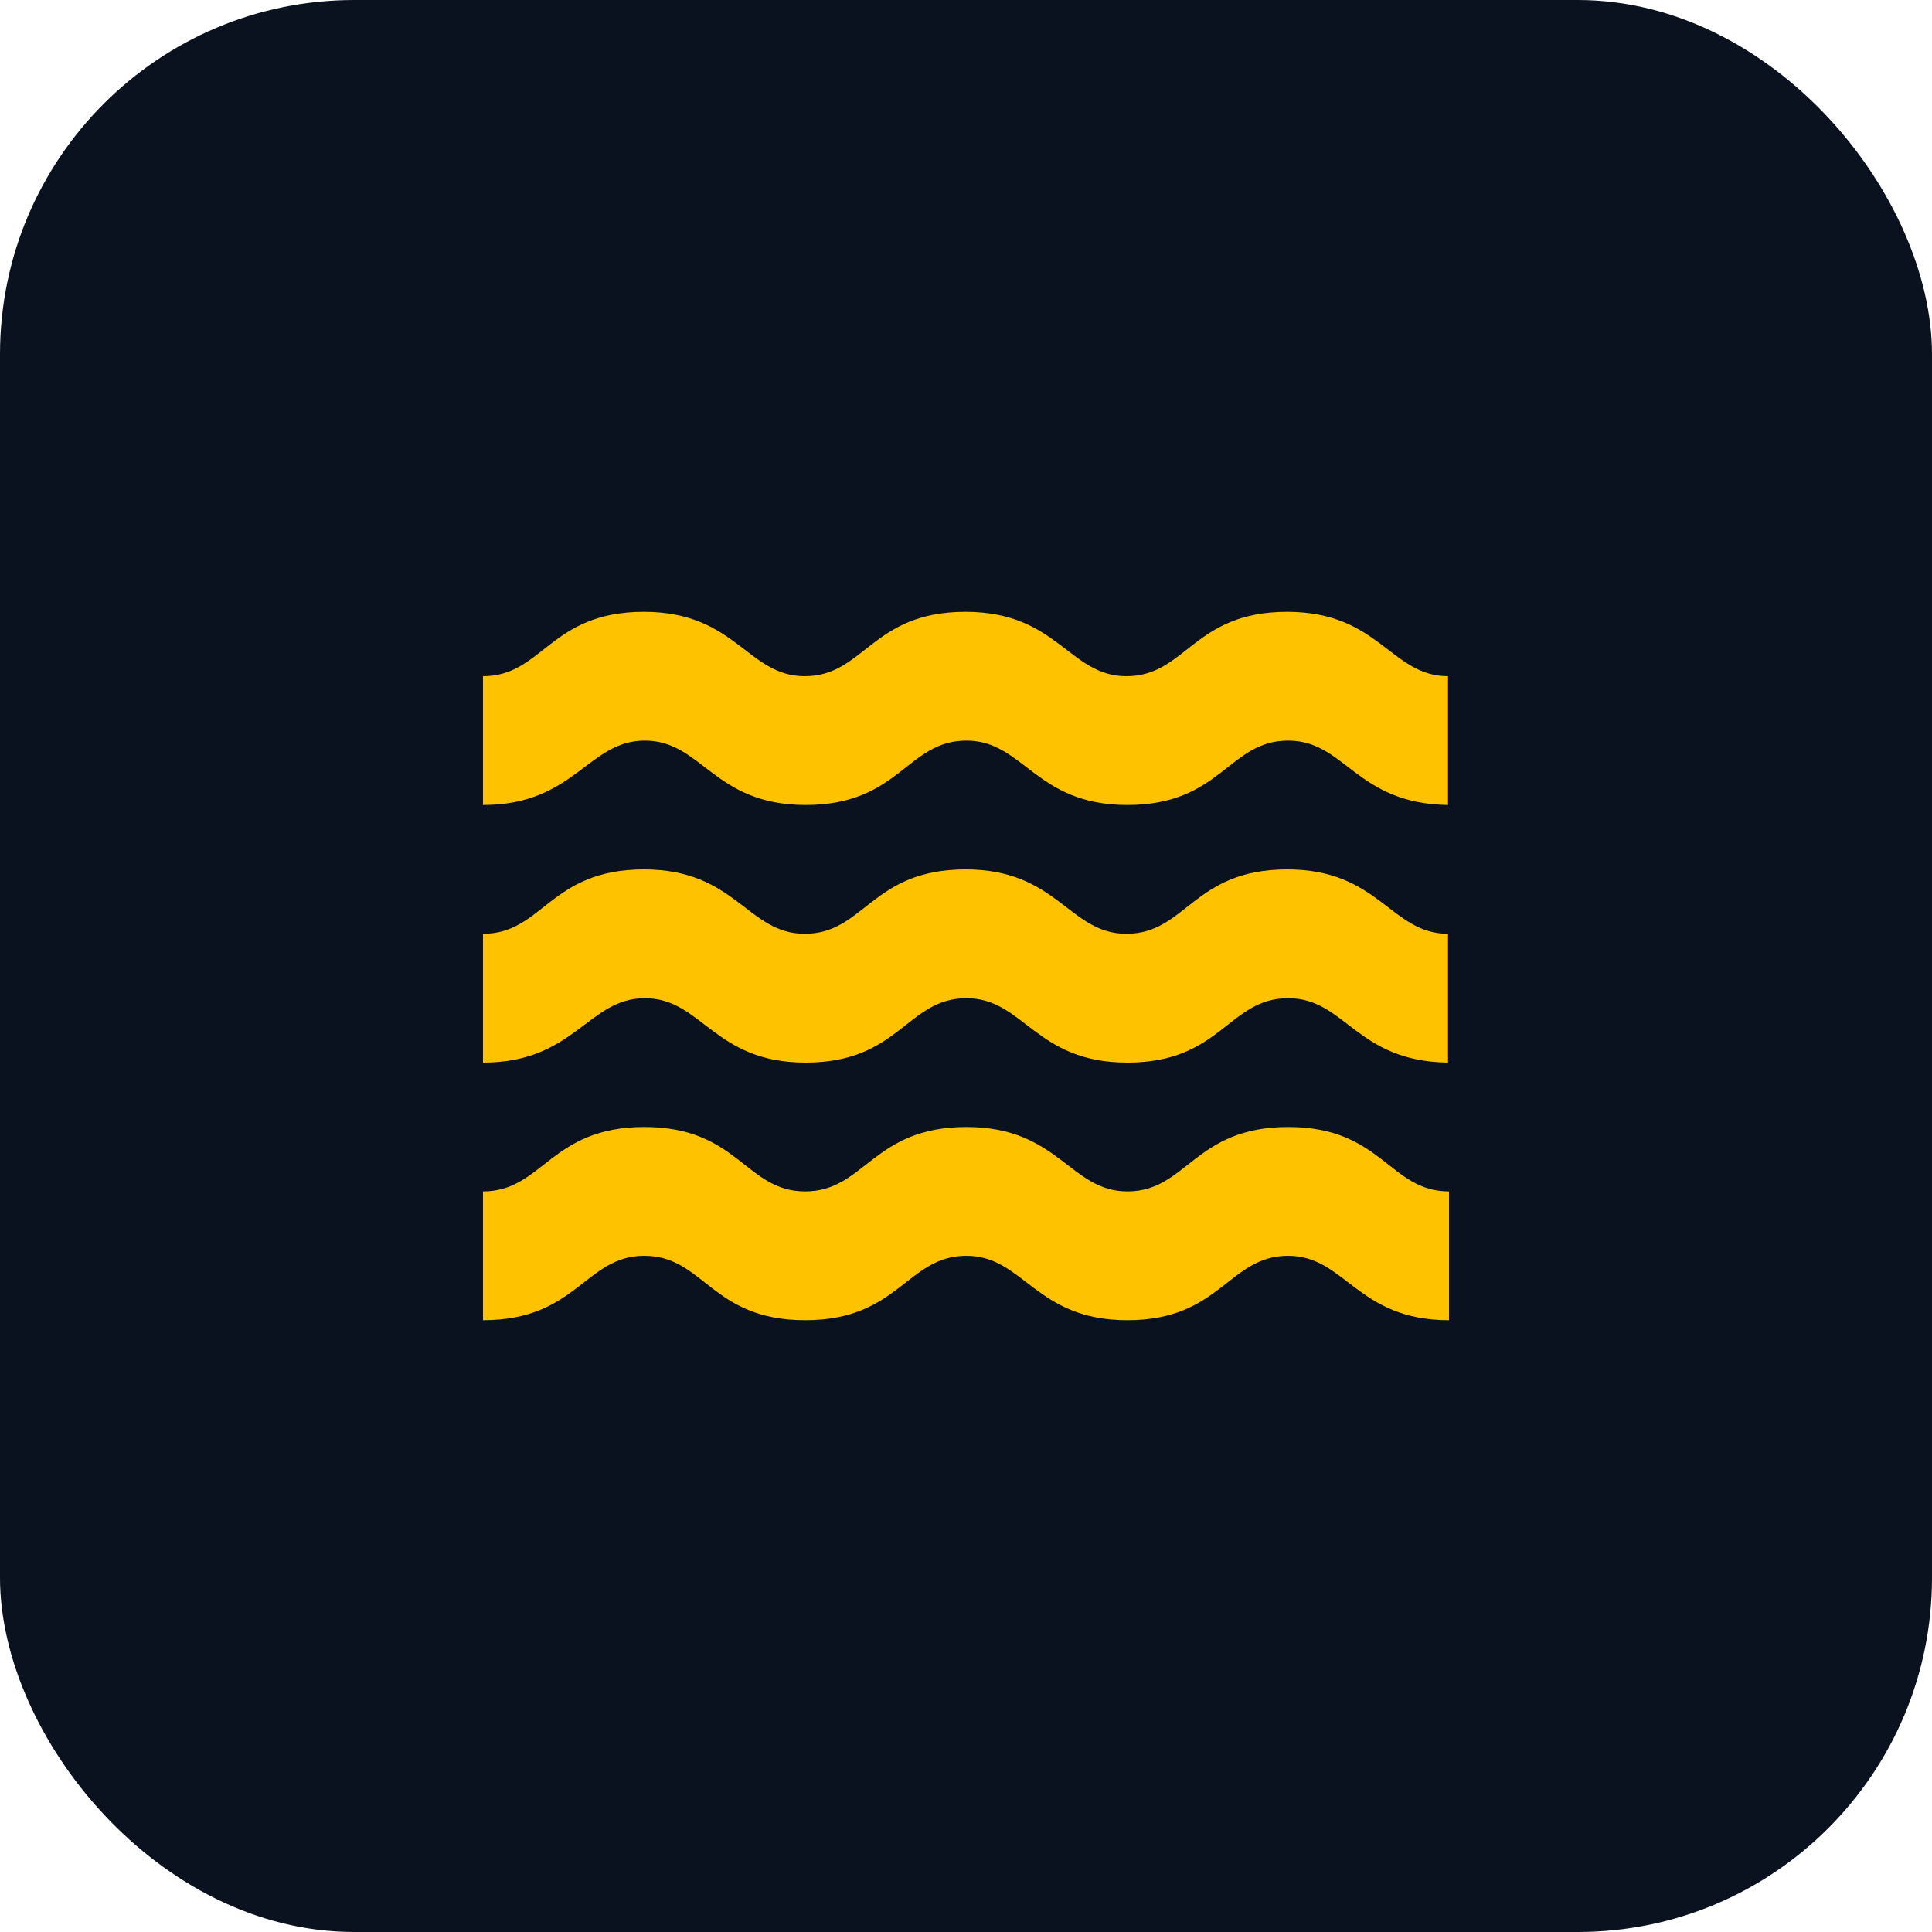
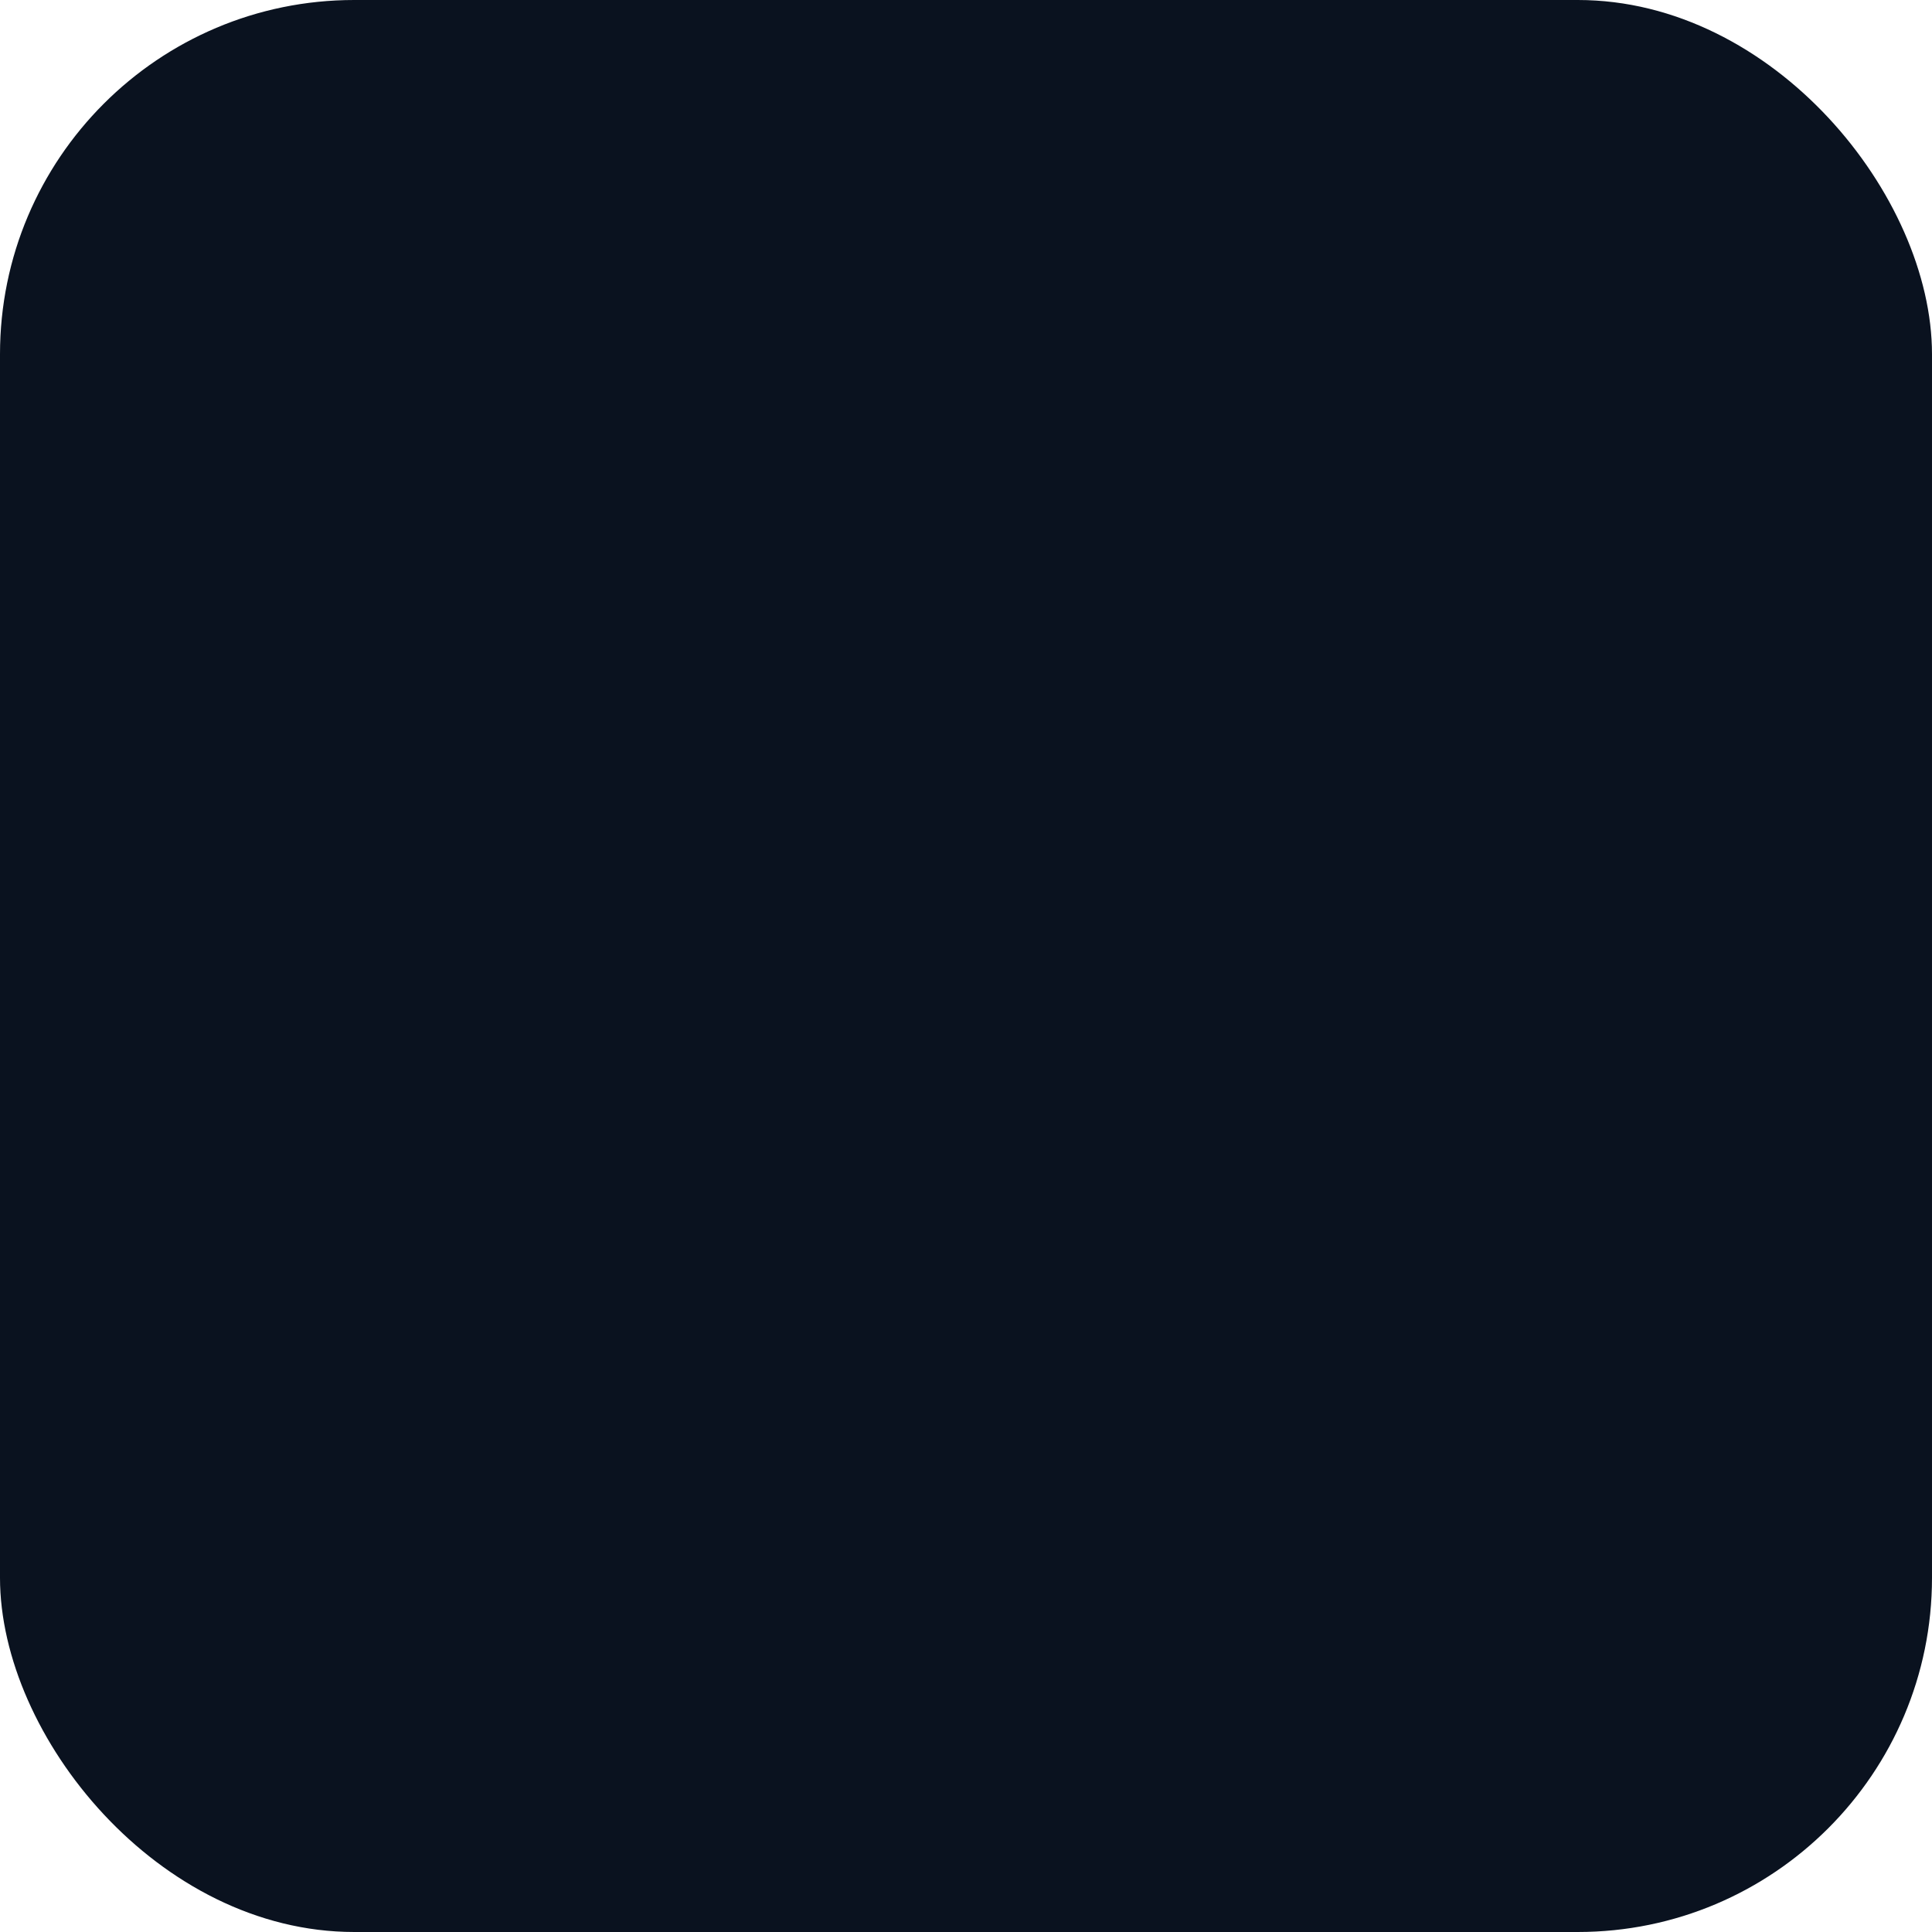
<svg xmlns="http://www.w3.org/2000/svg" width="60" height="60" viewBox="0 0 60 60" fill="none">
  <rect width="60" height="60" rx="11" fill="#0A121F" />
-   <path d="M20.025 31C21.81 31 22.155 33 25.02 33C27.945 33 28.155 31 30.015 31C31.8 31 32.145 33 35.01 33C37.935 33 38.145 31 40.005 31C41.79 31 42.105 32.96 44.97 33V29C43.185 29 42.84 27 39.975 27C37.05 27 36.84 29 34.98 29C33.195 29 32.85 27 29.985 27C27.06 27 26.85 29 24.99 29C23.205 29 22.86 27 19.995 27C17.07 27 16.86 29 15 29V33C17.85 33 18.255 31 20.025 31ZM40.005 35C37.08 35 36.87 37 35.01 37C33.225 37 32.88 35 30.015 35C27.09 35 26.865 37 25.005 37C23.145 37 22.935 35 20.01 35C17.085 35 16.86 37 15 37V41C17.925 41 18.165 39 20.01 39C21.87 39 22.08 41 25.005 41C27.93 41 28.155 39 30.015 39C31.8 39 32.145 41 35.01 41C37.92 41 38.145 39 40.005 39C41.79 39 42.135 41 45 41V37C43.14 37 42.93 35 40.005 35ZM20.025 23C21.81 23 22.155 25 25.02 25C27.945 25 28.155 23 30.015 23C31.8 23 32.145 25 35.01 25C37.935 25 38.145 23 40.005 23C41.79 23 42.105 24.96 44.97 25V21C43.185 21 42.84 19 39.975 19C37.05 19 36.84 21 34.98 21C33.195 21 32.85 19 29.985 19C27.06 19 26.85 21 24.99 21C23.205 21 22.86 19 19.995 19C17.07 19 16.86 21 15 21V25C17.85 25 18.255 23 20.025 23Z" fill="#FFC200" />
</svg>